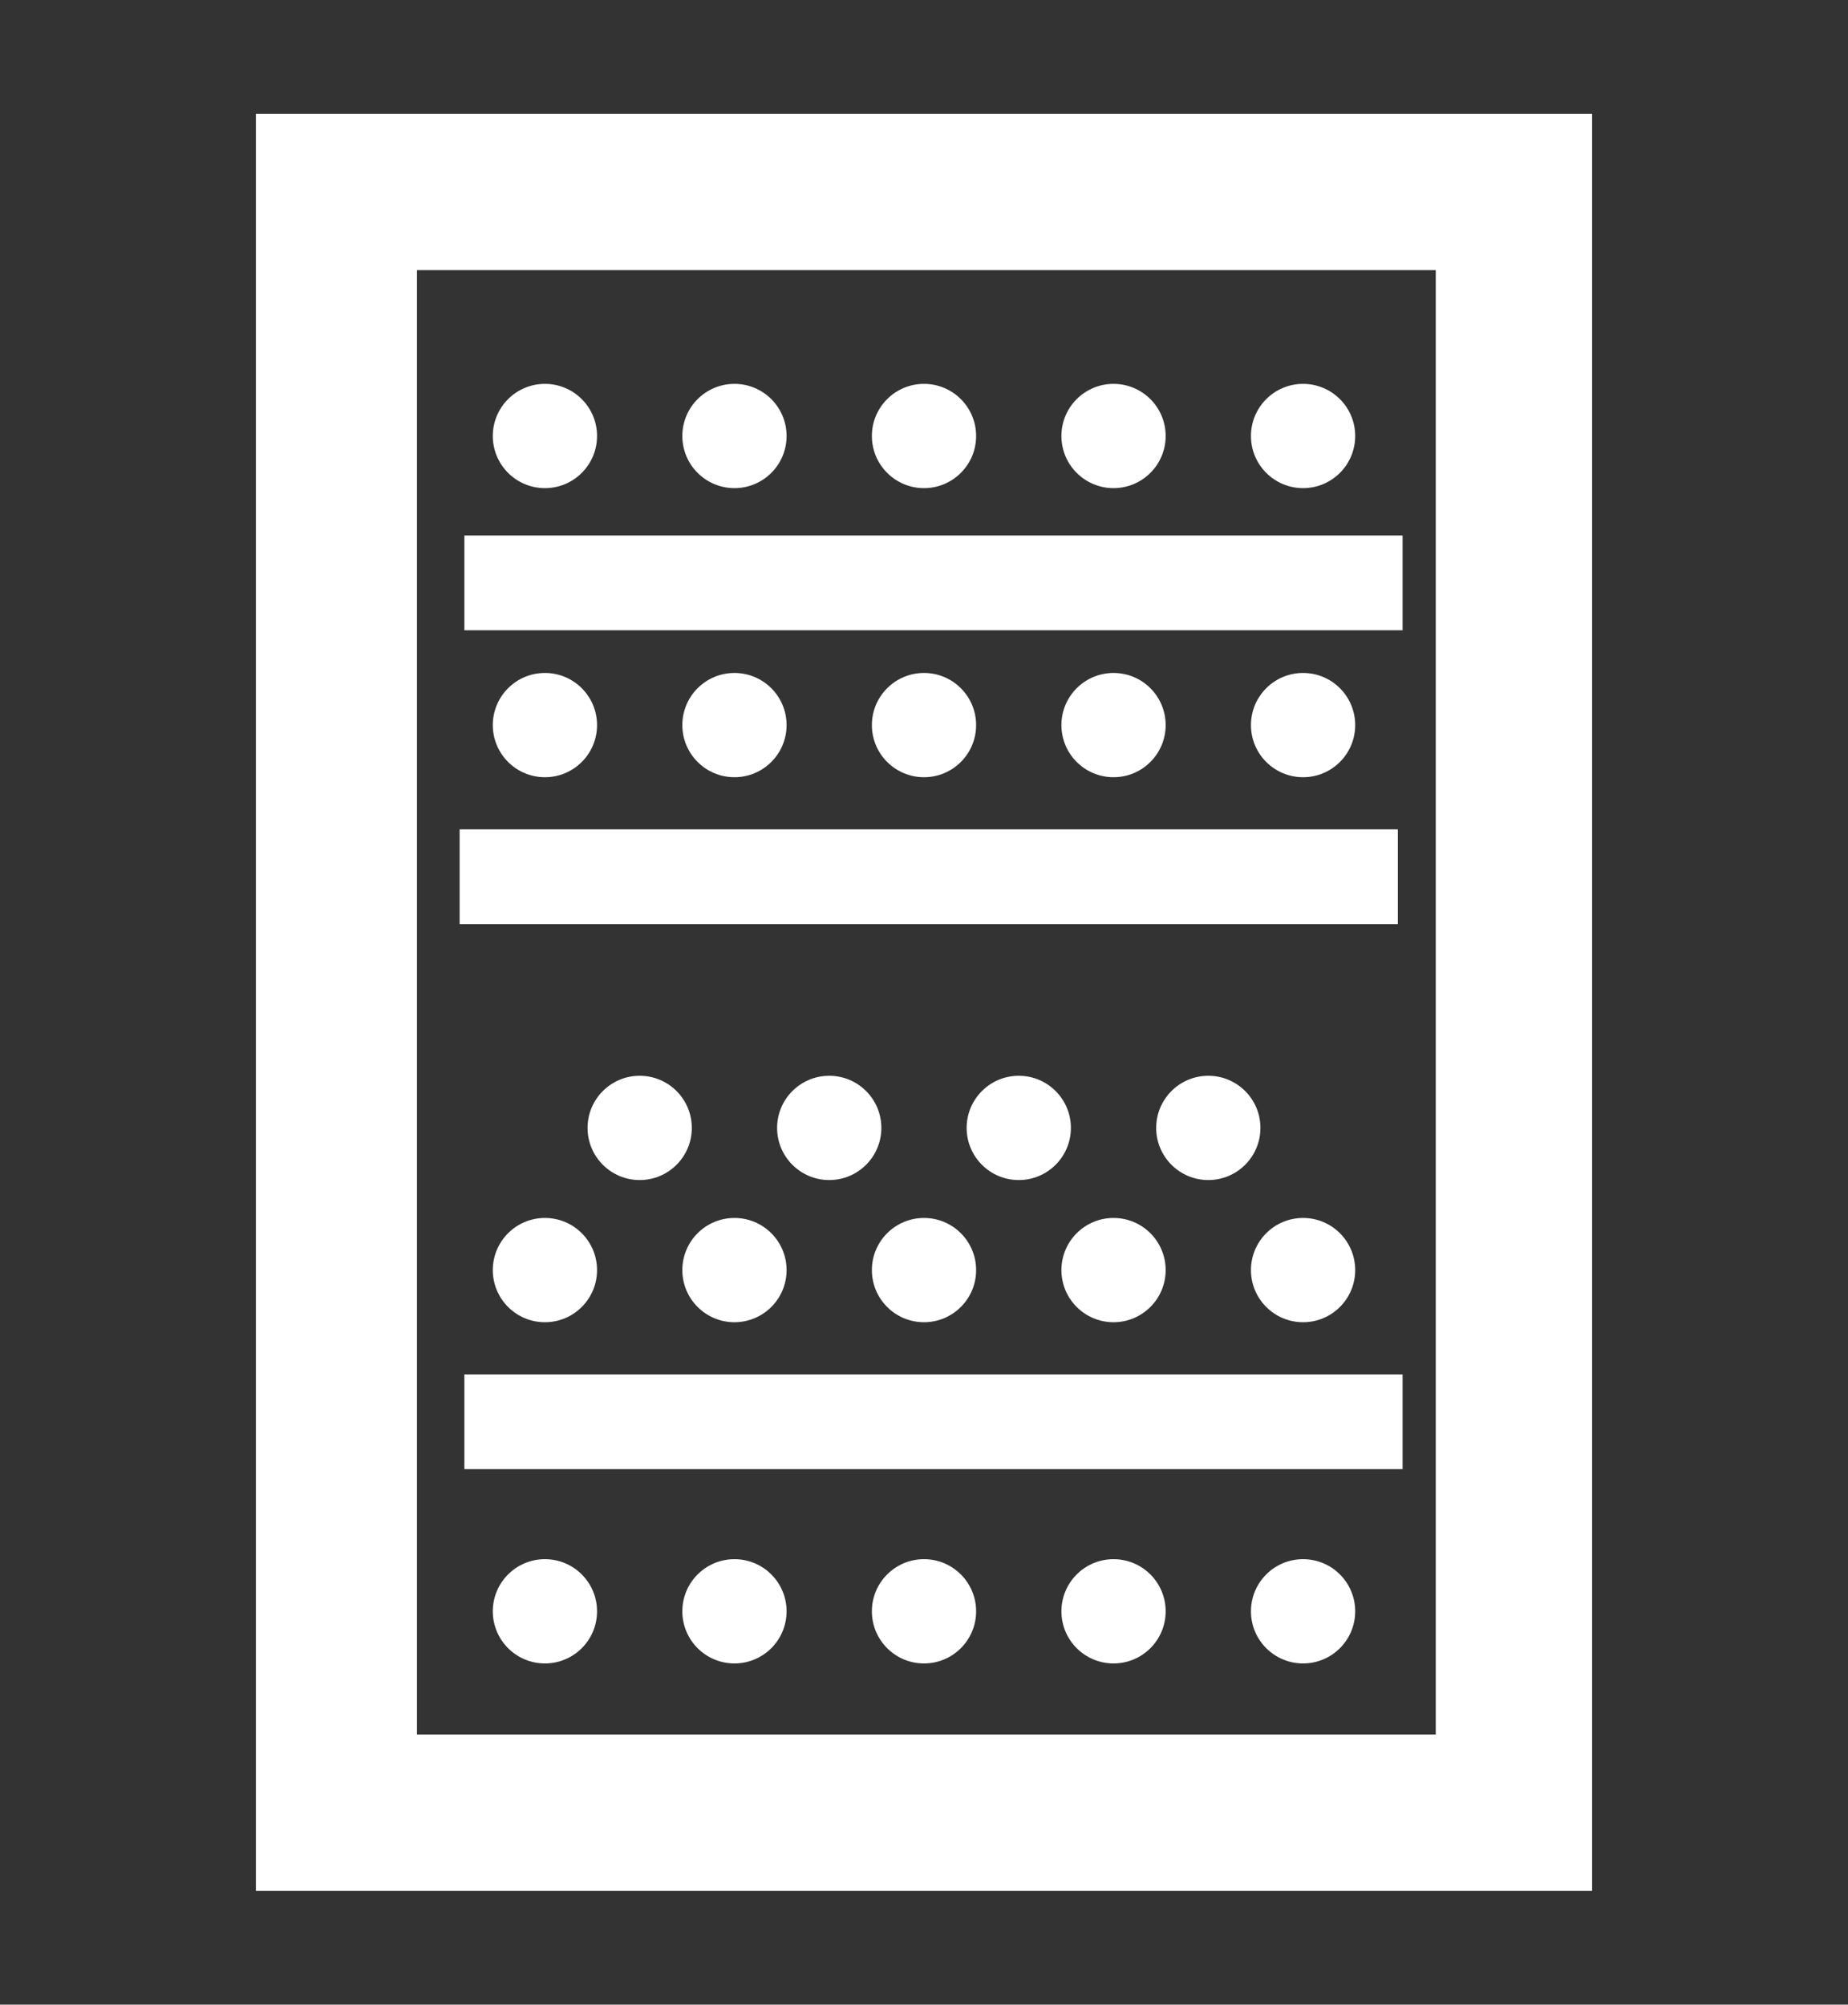
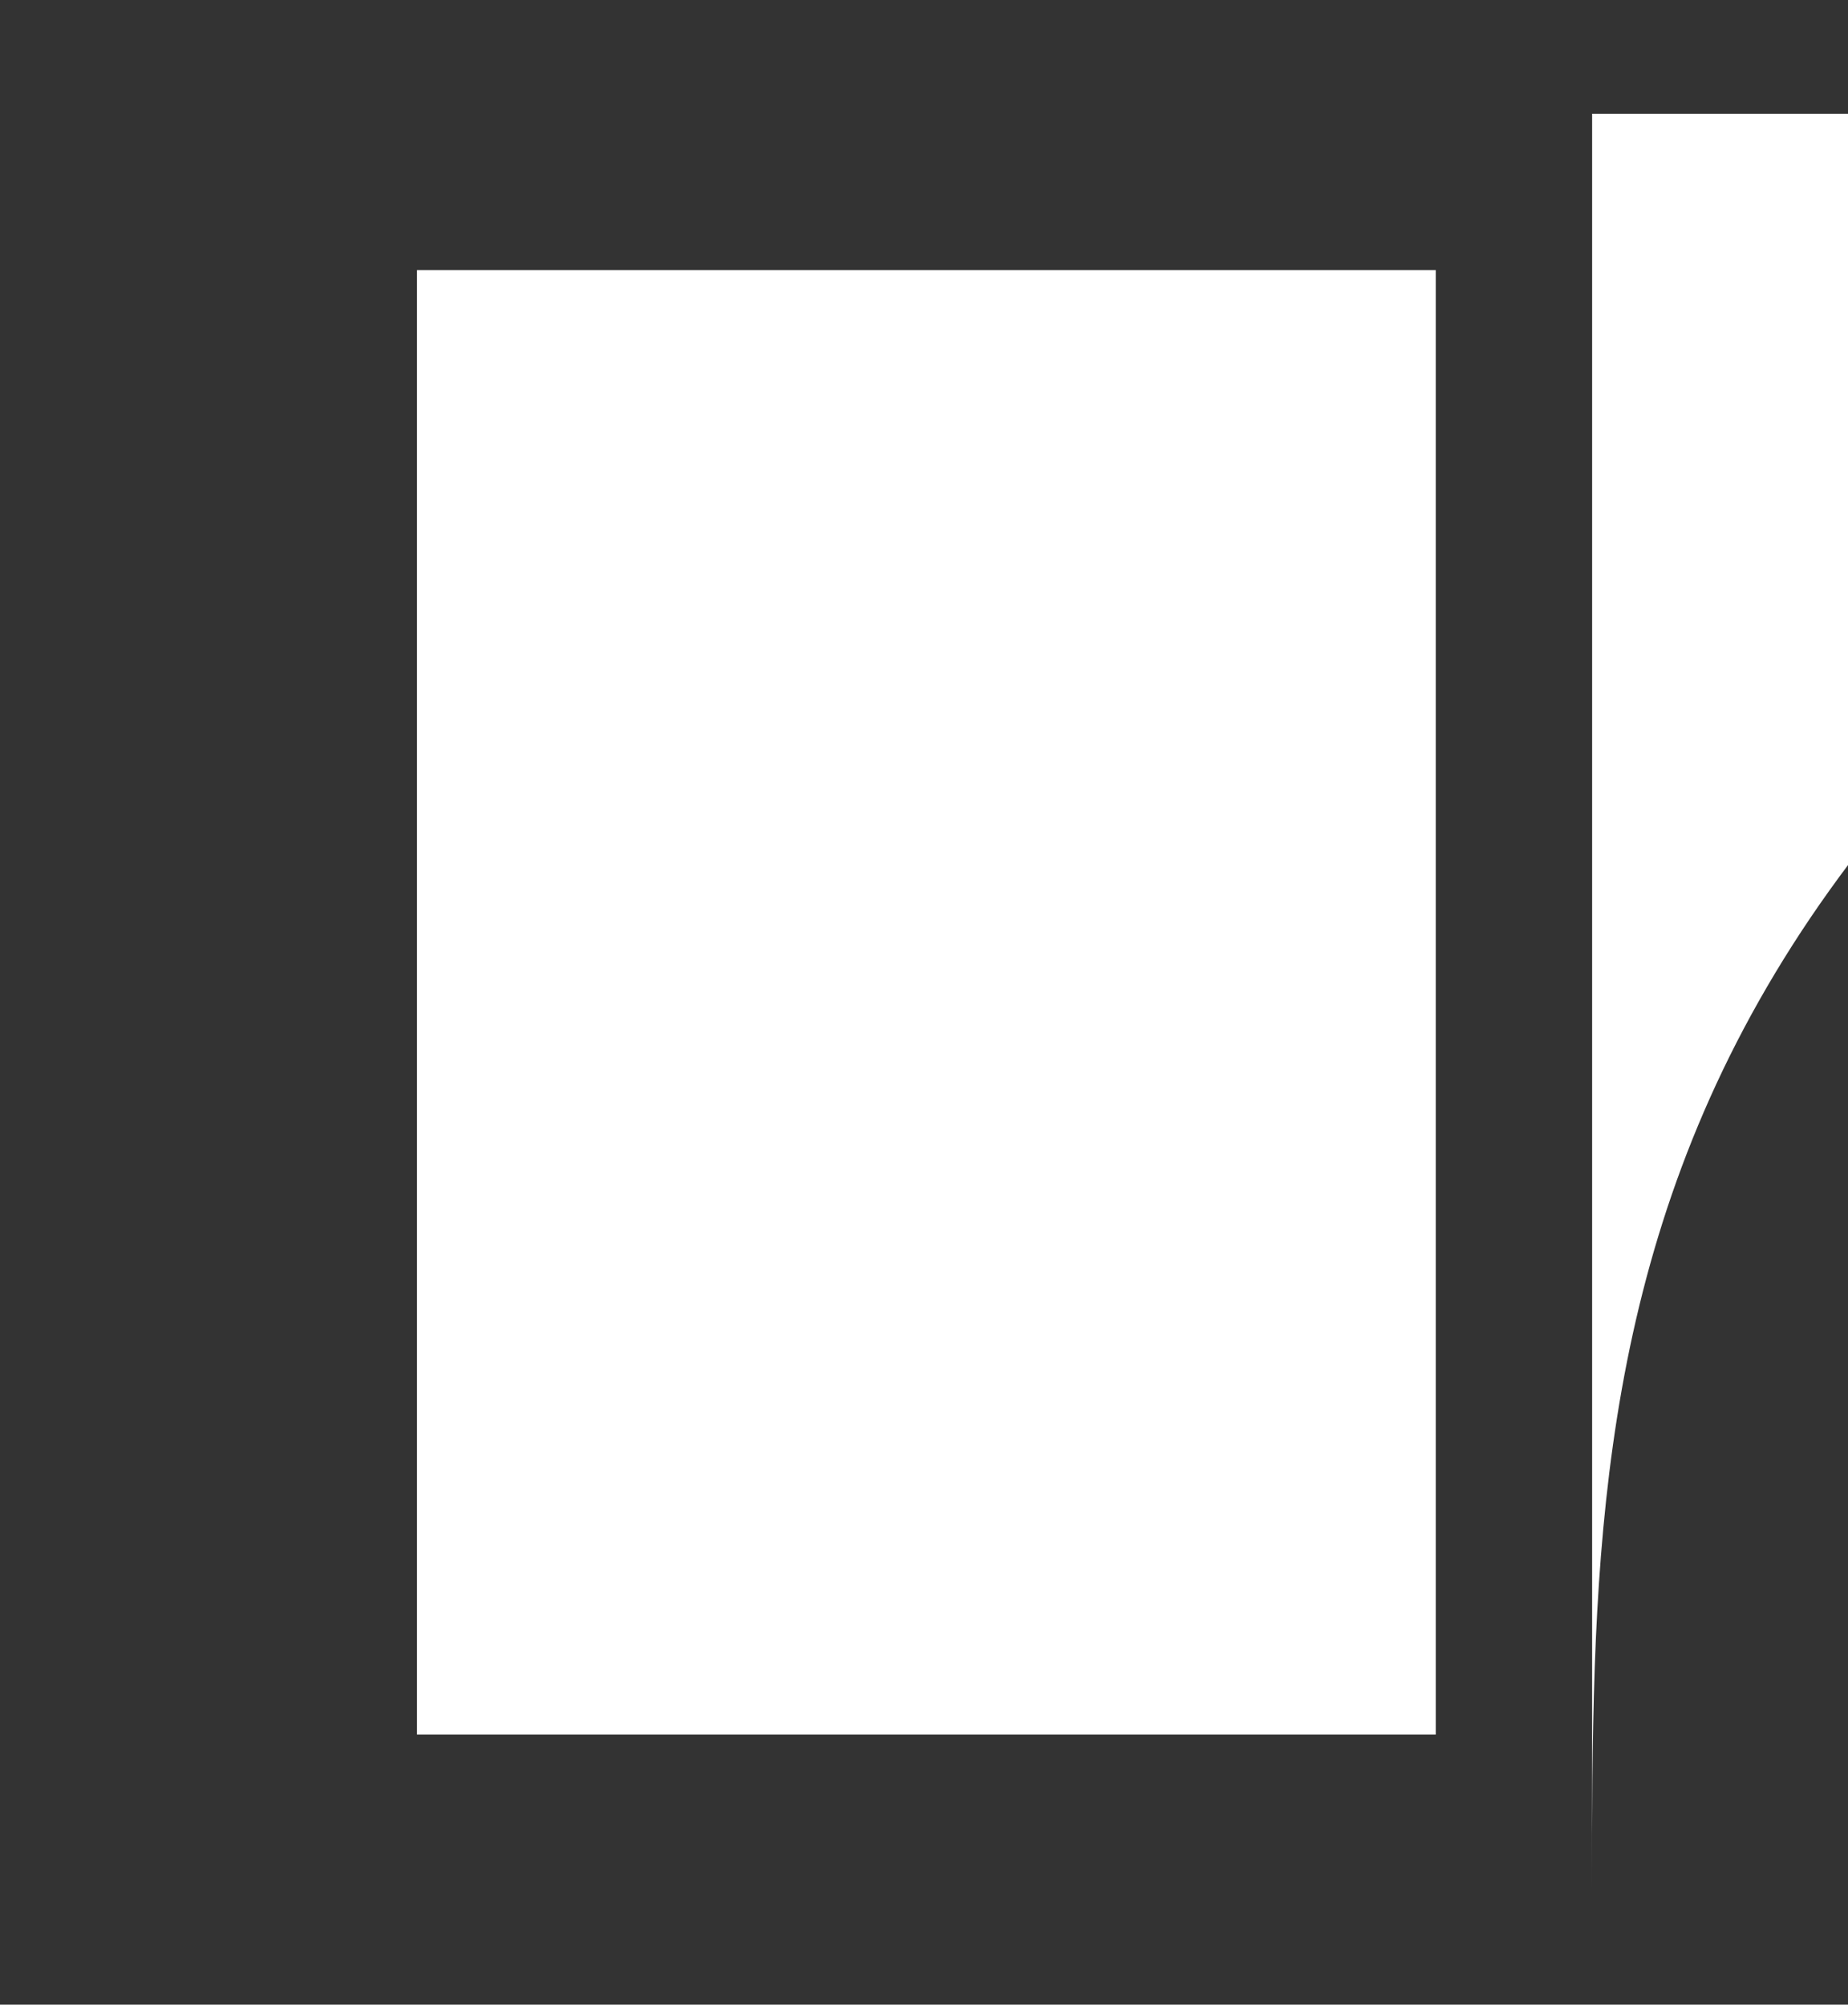
<svg xmlns="http://www.w3.org/2000/svg" version="1.1" id="Слой_1" x="0px" y="0px" viewBox="0 0 39 42.3" style="enable-background:new 0 0 39 42.3;" xml:space="preserve">
  <rect x="0" y="0" width="39" height="42.3" fill="#333333" stroke="none" />
  <style type="text/css">
	.st0{fill:#FFFFFF;}
</style>
  <g>
    <g>
      <g>
-         <path class="st0" d="M33.6,39.9c-9.4,0-18.8,0-28.2,0c0-12.5,0-24.9,0-37.5c9.4,0,18.8,0,28.2,0C33.6,14.9,33.6,27.3,33.6,39.9z      M8.8,5.7c0,10.3,0,20.6,0,30.9c7.2,0,14.3,0,21.5,0c0-10.3,0-20.6,0-30.9C23.1,5.7,16,5.7,8.8,5.7z" />
+         <path class="st0" d="M33.6,39.9c0-12.5,0-24.9,0-37.5c9.4,0,18.8,0,28.2,0C33.6,14.9,33.6,27.3,33.6,39.9z      M8.8,5.7c0,10.3,0,20.6,0,30.9c7.2,0,14.3,0,21.5,0c0-10.3,0-20.6,0-30.9C23.1,5.7,16,5.7,8.8,5.7z" />
        <path class="st0" d="M9.7,19.5c0-0.7,0-1.3,0-2c6.6,0,13.1,0,19.8,0c0,0.6,0,1.3,0,2C23,19.5,16.4,19.5,9.7,19.5z" />
        <path class="st0" d="M9.8,31c0-0.7,0-1.4,0-2c6.6,0,13.2,0,19.8,0c0,0.7,0,1.3,0,2C23,31,16.4,31,9.8,31z" />
-         <path class="st0" d="M9.8,13.3c0-0.6,0-1.3,0-2c6.6,0,13.1,0,19.8,0c0,0.6,0,1.3,0,2C23,13.3,16.4,13.3,9.8,13.3z" />
      </g>
      <g>
        <circle class="st0" cx="11.5" cy="9.2" r="1.1" />
        <circle class="st0" cx="15.5" cy="9.2" r="1.1" />
        <circle class="st0" cx="19.5" cy="9.2" r="1.1" />
        <circle class="st0" cx="23.5" cy="9.2" r="1.1" />
-         <circle class="st0" cx="27.5" cy="9.2" r="1.1" />
      </g>
      <g>
        <circle class="st0" cx="11.5" cy="15.3" r="1.1" />
        <circle class="st0" cx="15.5" cy="15.3" r="1.1" />
        <circle class="st0" cx="19.5" cy="15.3" r="1.1" />
        <circle class="st0" cx="23.5" cy="15.3" r="1.1" />
        <circle class="st0" cx="27.5" cy="15.3" r="1.1" />
      </g>
      <g>
        <circle class="st0" cx="11.5" cy="34" r="1.1" />
        <circle class="st0" cx="15.5" cy="34" r="1.1" />
        <circle class="st0" cx="19.5" cy="34" r="1.1" />
-         <circle class="st0" cx="23.5" cy="34" r="1.1" />
        <circle class="st0" cx="27.5" cy="34" r="1.1" />
      </g>
      <g>
        <g>
-           <circle class="st0" cx="11.5" cy="26.8" r="1.1" />
          <circle class="st0" cx="15.5" cy="26.8" r="1.1" />
          <circle class="st0" cx="19.5" cy="26.8" r="1.1" />
          <circle class="st0" cx="23.5" cy="26.8" r="1.1" />
          <circle class="st0" cx="27.5" cy="26.8" r="1.1" />
        </g>
        <g>
          <circle class="st0" cx="13.5" cy="23.8" r="1.1" />
-           <circle class="st0" cx="17.5" cy="23.8" r="1.1" />
          <circle class="st0" cx="21.5" cy="23.8" r="1.1" />
          <circle class="st0" cx="25.5" cy="23.8" r="1.1" />
        </g>
      </g>
    </g>
  </g>
</svg>